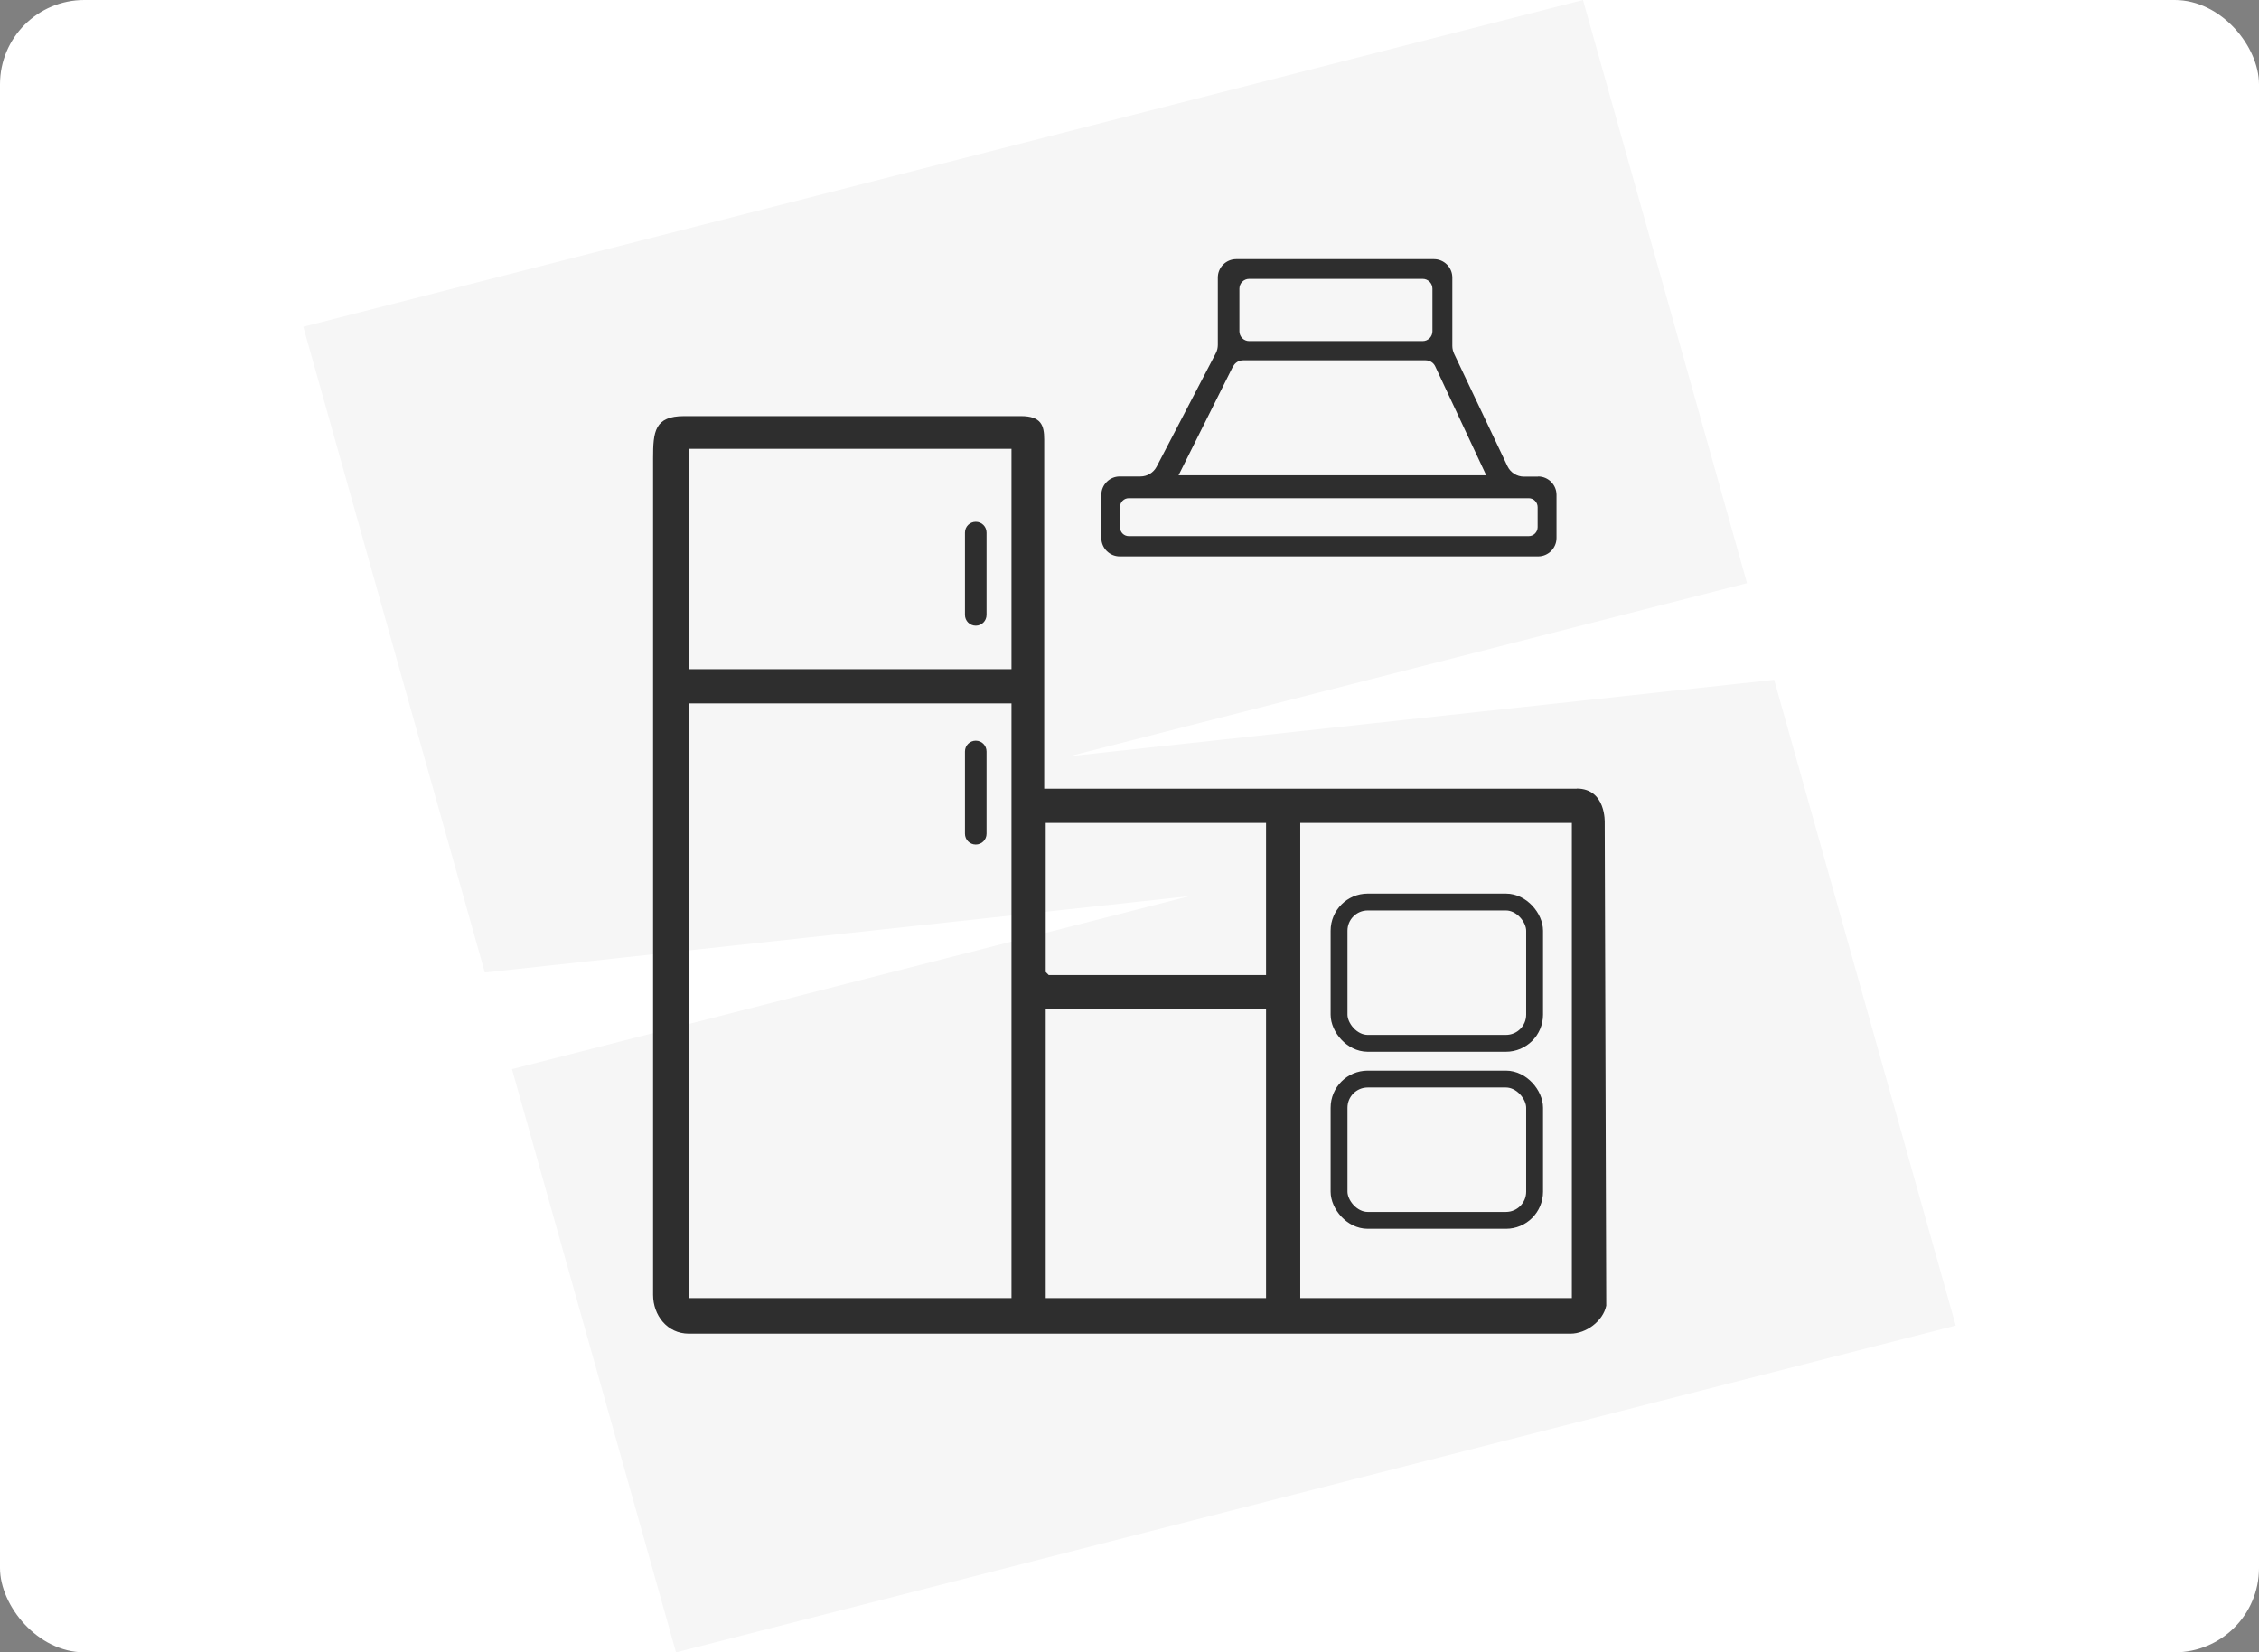
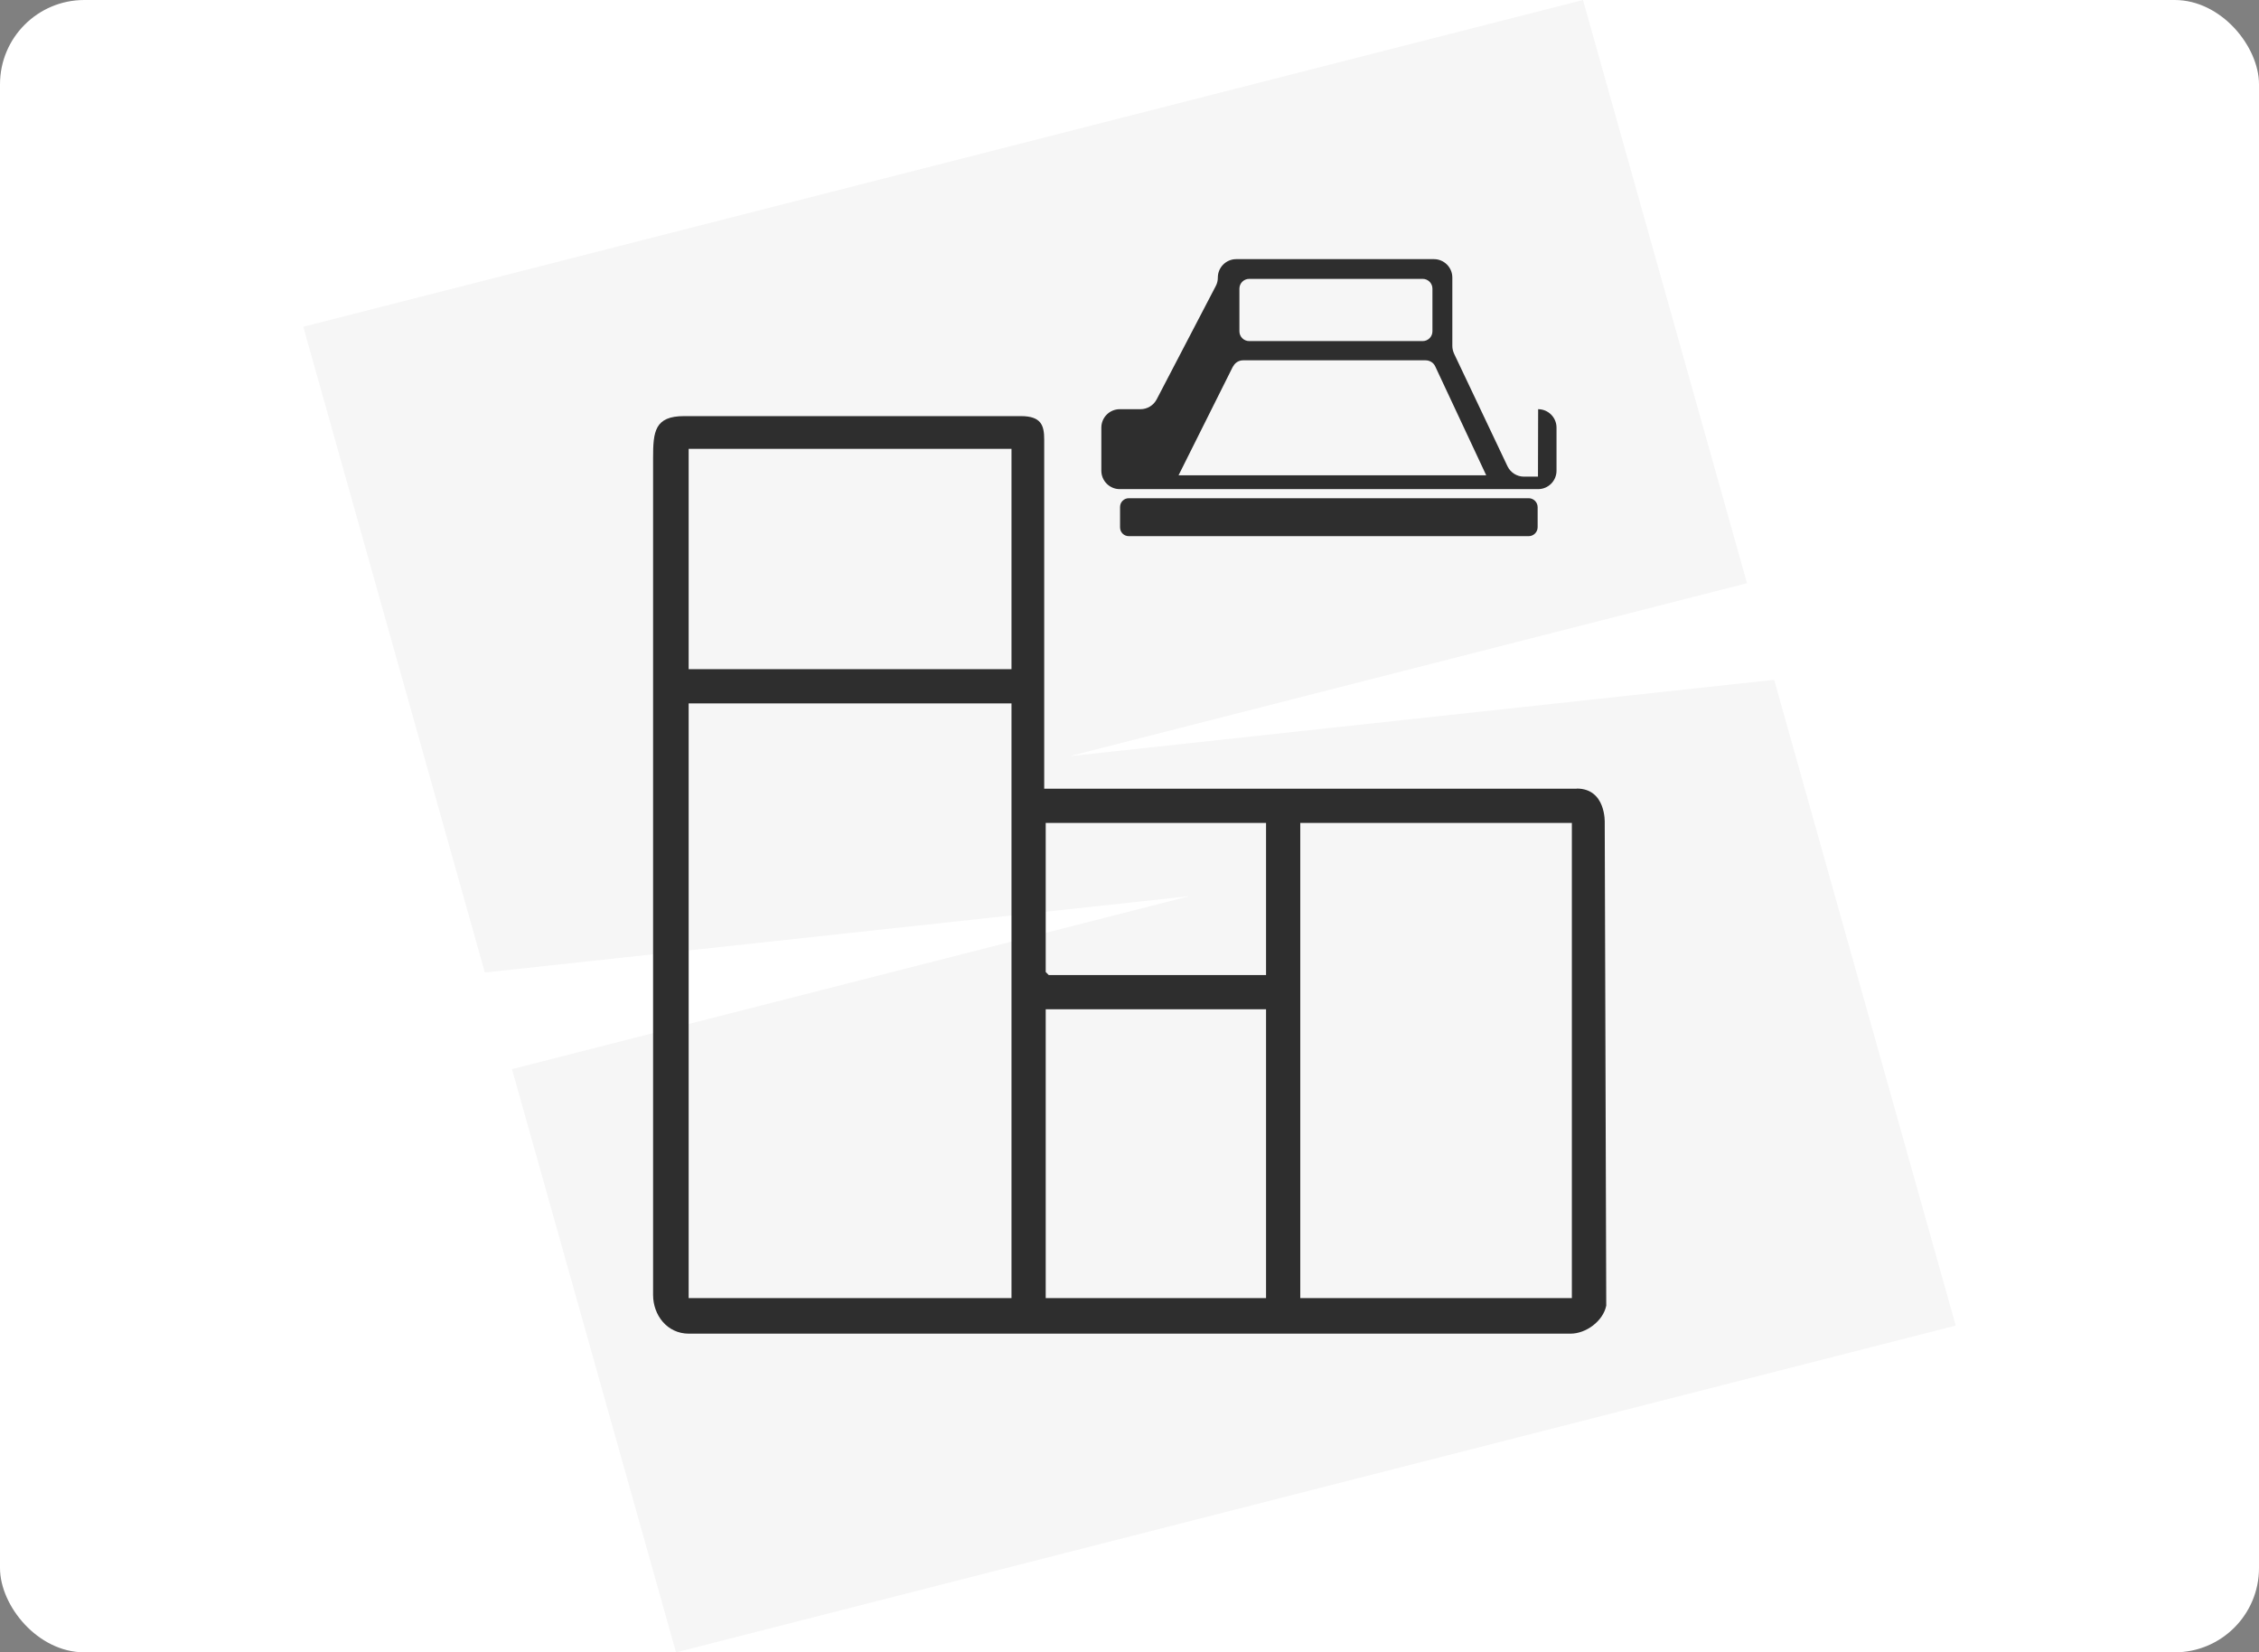
<svg xmlns="http://www.w3.org/2000/svg" id="black" viewBox="0 0 134 98">
  <rect x="0" y="0" width="134" height="98" fill="#808080" stroke="none" />
  <defs>
    <style>
      .cls-1 {
        fill: #f6f6f6;
      }

      .cls-2 {
        fill: none;
        stroke: #2e2e2e;
        stroke-miterlimit: 10;
      }

      .cls-3 {
        fill: #fff;
      }

      .cls-4 {
        fill: #2e2e2e;
      }
    </style>
  </defs>
  <g id="Warstwa_10" data-name="Warstwa 10">
    <g>
      <rect class="cls-3" width="134" height="98" rx="5" ry="5" />
      <path class="cls-1" d="M40.1,98l-9.73-34.59,40.19-10.26-41.8,4.53-10.77-38.3L93.9,0l9.73,34.59-40.19,10.26,41.8-4.53,10.77,38.3-75.9,19.38Z" />
      <g id="Warstwa_2" data-name="Warstwa 2">
        <g>
          <path class="cls-4" d="M93.52,46.78h-31.58v-20.72c0-.83-.18-1.38-1.38-1.38h-19.98c-1.75,0-1.84.92-1.84,2.49v49.63c0,1.2.83,2.3,2.12,2.3h52.3c.92,0,1.93-.74,2.12-1.66h0l-.09-28.64s.09-2.03-1.66-2.03ZM60,41.72v35.27h-19.15v-35.27h19.15ZM60,26.62v13.07h-19.15v-13.07s19.15,0,19.15,0ZM75.1,59.86v17.13h-13.07v-17.13h13.07ZM75.1,57.83h-12.89l-.18-.18h0v-8.84h13.07v9.12-.09ZM93.24,48.81v28.18h-16.11v-28.18h16.11Z" />
-           <rect class="cls-2" x="79.43" y="53.5" width="11.6" height="8.38" rx="1.7" ry="1.7" />
-           <rect class="cls-2" x="79.43" y="64" width="11.6" height="8.38" rx="1.7" ry="1.7" />
-           <path class="cls-4" d="M57.88,30.95h0c.36,0,.64.29.64.64v4.88c0,.36-.29.64-.64.64h0c-.36,0-.64-.29-.64-.64v-4.88c0-.36.29-.64.64-.64Z" />
-           <path class="cls-4" d="M57.88,43.93h0c.36,0,.64.29.64.64v4.88c0,.36-.29.64-.64.64h0c-.36,0-.64-.29-.64-.64v-4.88c0-.36.29-.64.64-.64Z" />
        </g>
-         <path class="cls-4" d="M91.23,28.27h-.83c-.42,0-.8-.24-.98-.62l-3.16-6.66c-.07-.15-.11-.31-.11-.47v-4.06c0-.6-.49-1.09-1.09-1.09h-11.73c-.6,0-1.09.49-1.09,1.09v3.99c0,.18-.04.35-.12.5l-3.51,6.73c-.19.36-.56.58-.96.58h-1.23c-.6,0-1.09.49-1.09,1.09v2.56c0,.6.49,1.09,1.09,1.09h24.82c.6,0,1.09-.49,1.09-1.09v-2.56c0-.6-.49-1.09-1.09-1.09ZM73.52,17.12c0-.32.26-.58.58-.58h10.29c.32,0,.58.26.58.58v2.53c0,.32-.26.58-.58.58h-10.29c-.32,0-.58-.26-.58-.58v-2.53ZM73.15,21.73c.11-.22.34-.36.59-.36h10.82c.25,0,.48.14.58.37l3.02,6.45h-18.25l3.23-6.46ZM91.21,31.27c0,.29-.24.53-.53.53h-23.72c-.29,0-.52-.23-.52-.52v-1.21c0-.29.23-.52.52-.52h23.72c.29,0,.53.24.53.53v1.2Z" />
+         <path class="cls-4" d="M91.23,28.27h-.83c-.42,0-.8-.24-.98-.62l-3.16-6.66c-.07-.15-.11-.31-.11-.47v-4.06c0-.6-.49-1.09-1.09-1.09h-11.73c-.6,0-1.09.49-1.09,1.09c0,.18-.04.35-.12.5l-3.51,6.73c-.19.36-.56.58-.96.58h-1.23c-.6,0-1.09.49-1.09,1.09v2.56c0,.6.49,1.09,1.09,1.09h24.82c.6,0,1.09-.49,1.09-1.09v-2.56c0-.6-.49-1.09-1.09-1.09ZM73.52,17.12c0-.32.26-.58.58-.58h10.29c.32,0,.58.26.58.58v2.53c0,.32-.26.58-.58.58h-10.29c-.32,0-.58-.26-.58-.58v-2.53ZM73.15,21.73c.11-.22.34-.36.59-.36h10.82c.25,0,.48.14.58.37l3.02,6.45h-18.25l3.23-6.46ZM91.21,31.27c0,.29-.24.53-.53.53h-23.72c-.29,0-.52-.23-.52-.52v-1.21c0-.29.23-.52.52-.52h23.72c.29,0,.53.24.53.53v1.2Z" />
      </g>
    </g>
  </g>
</svg>